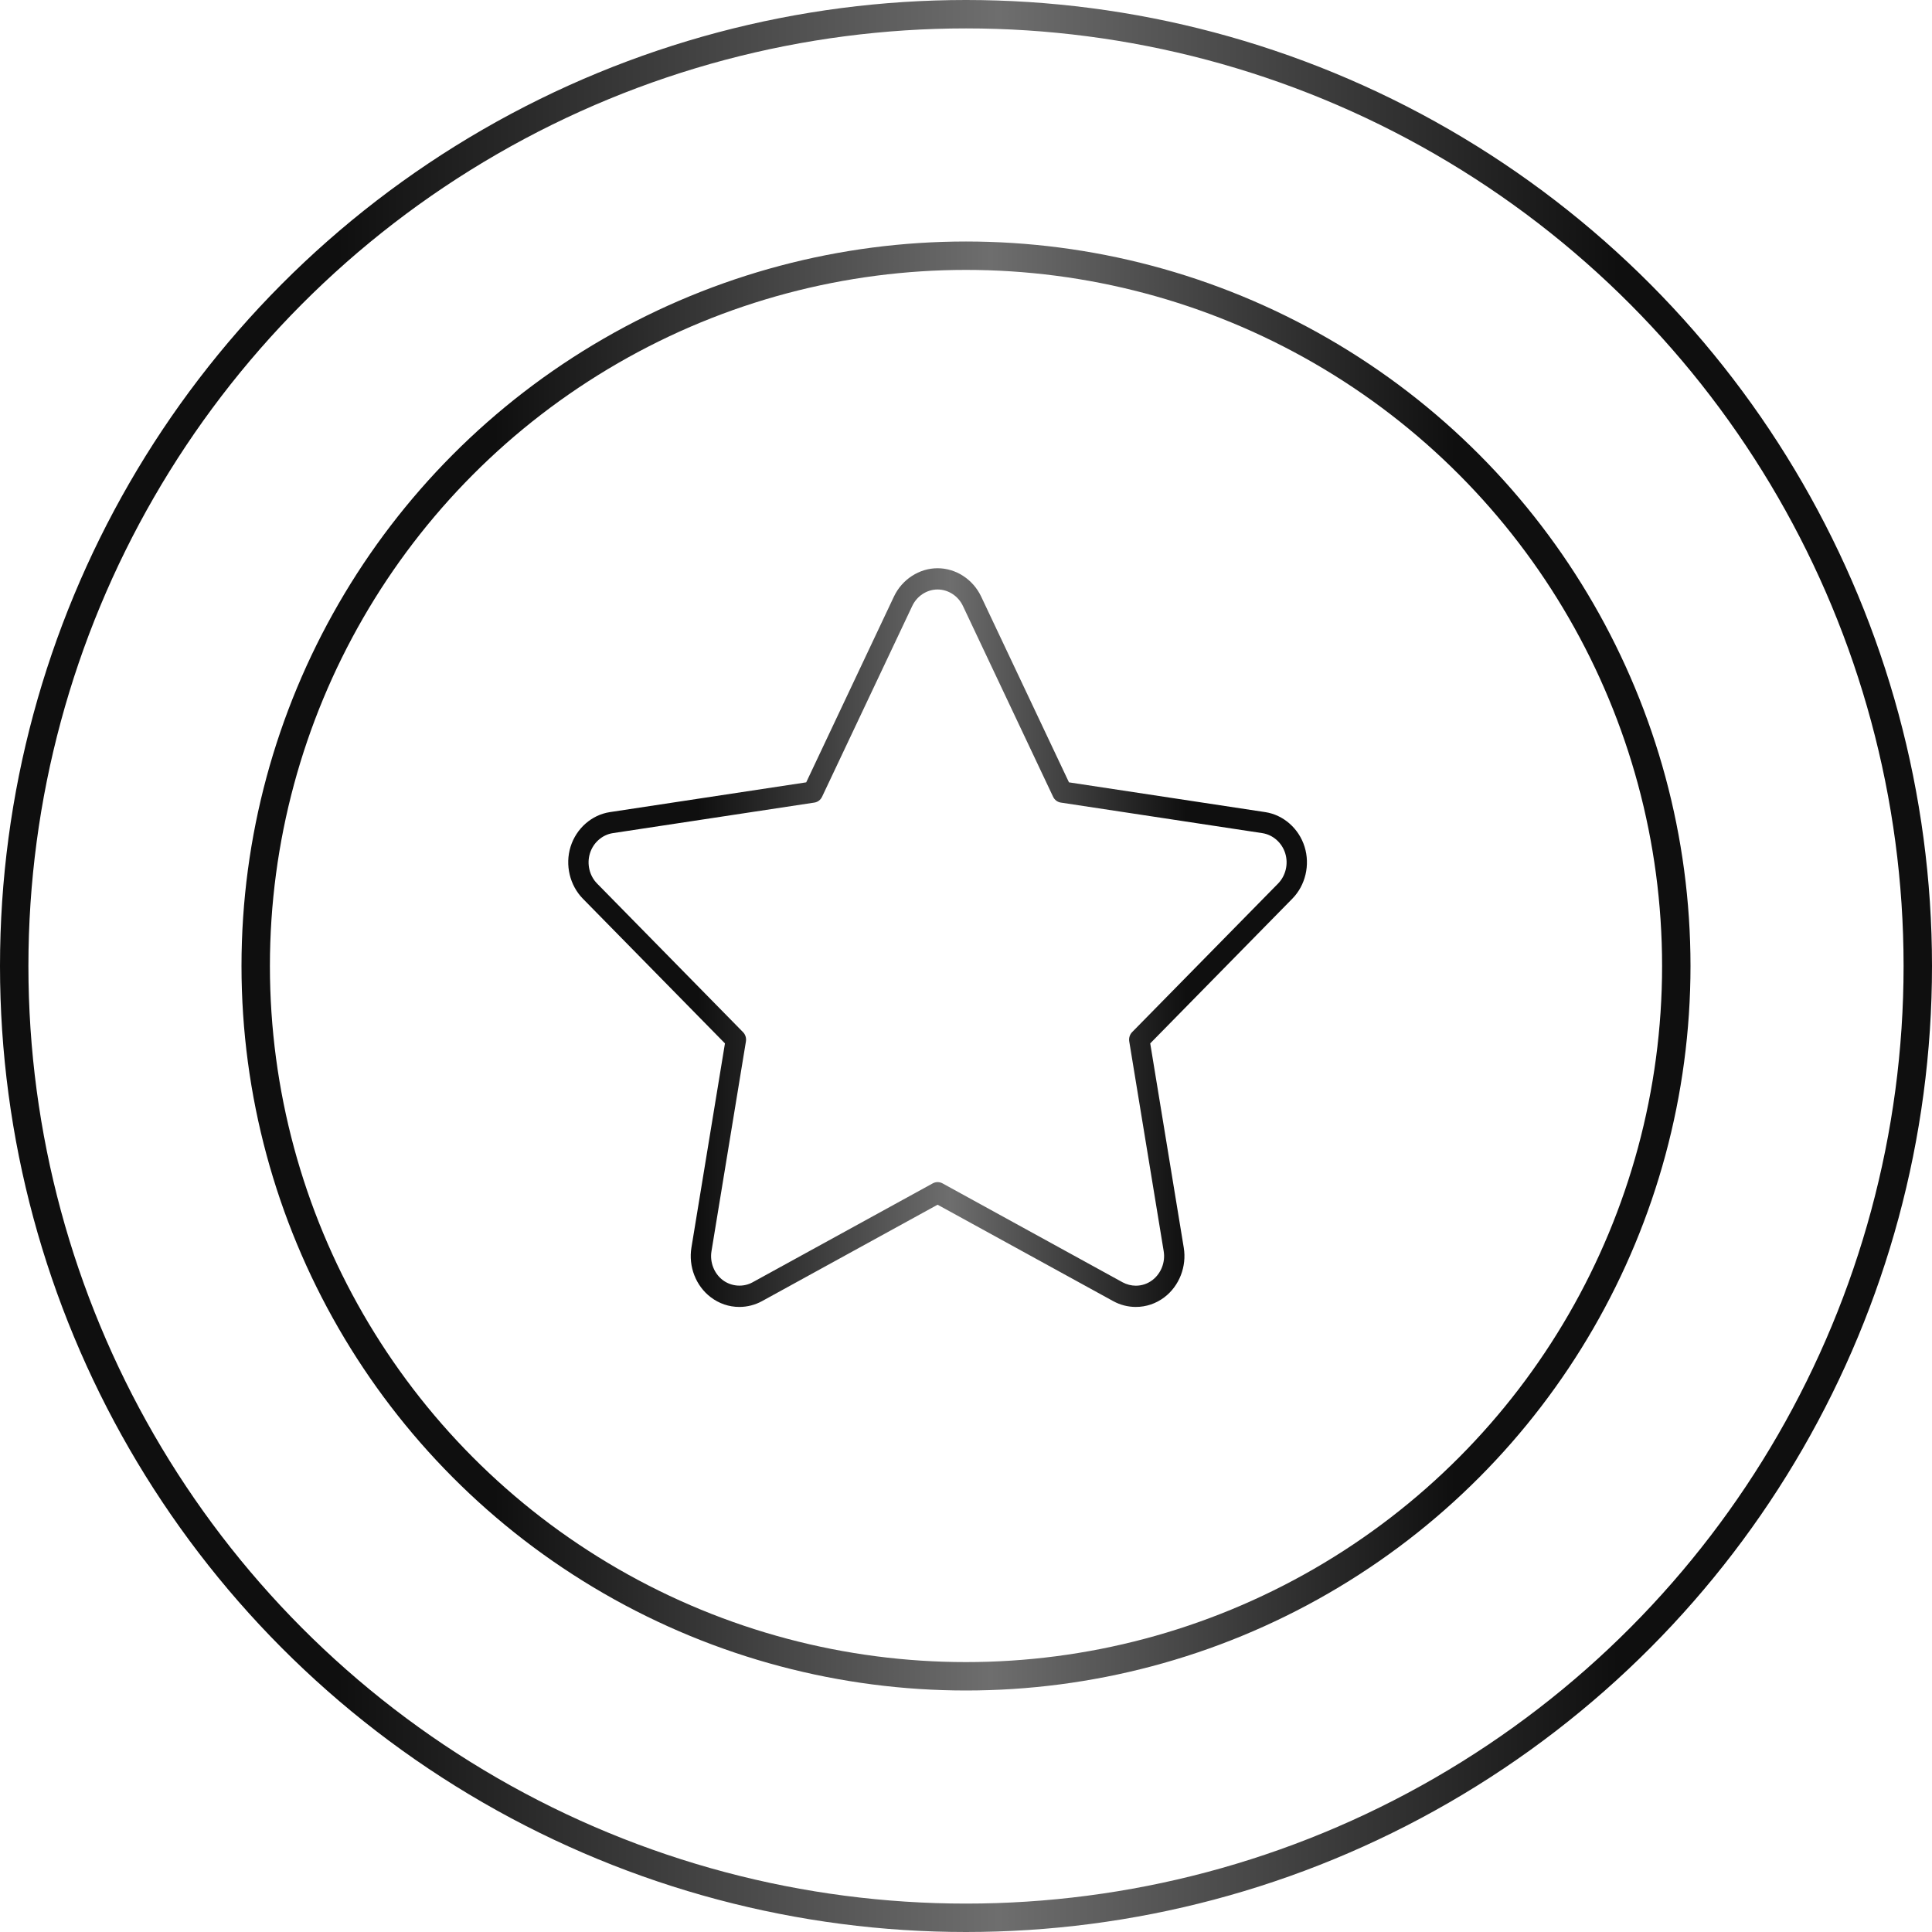
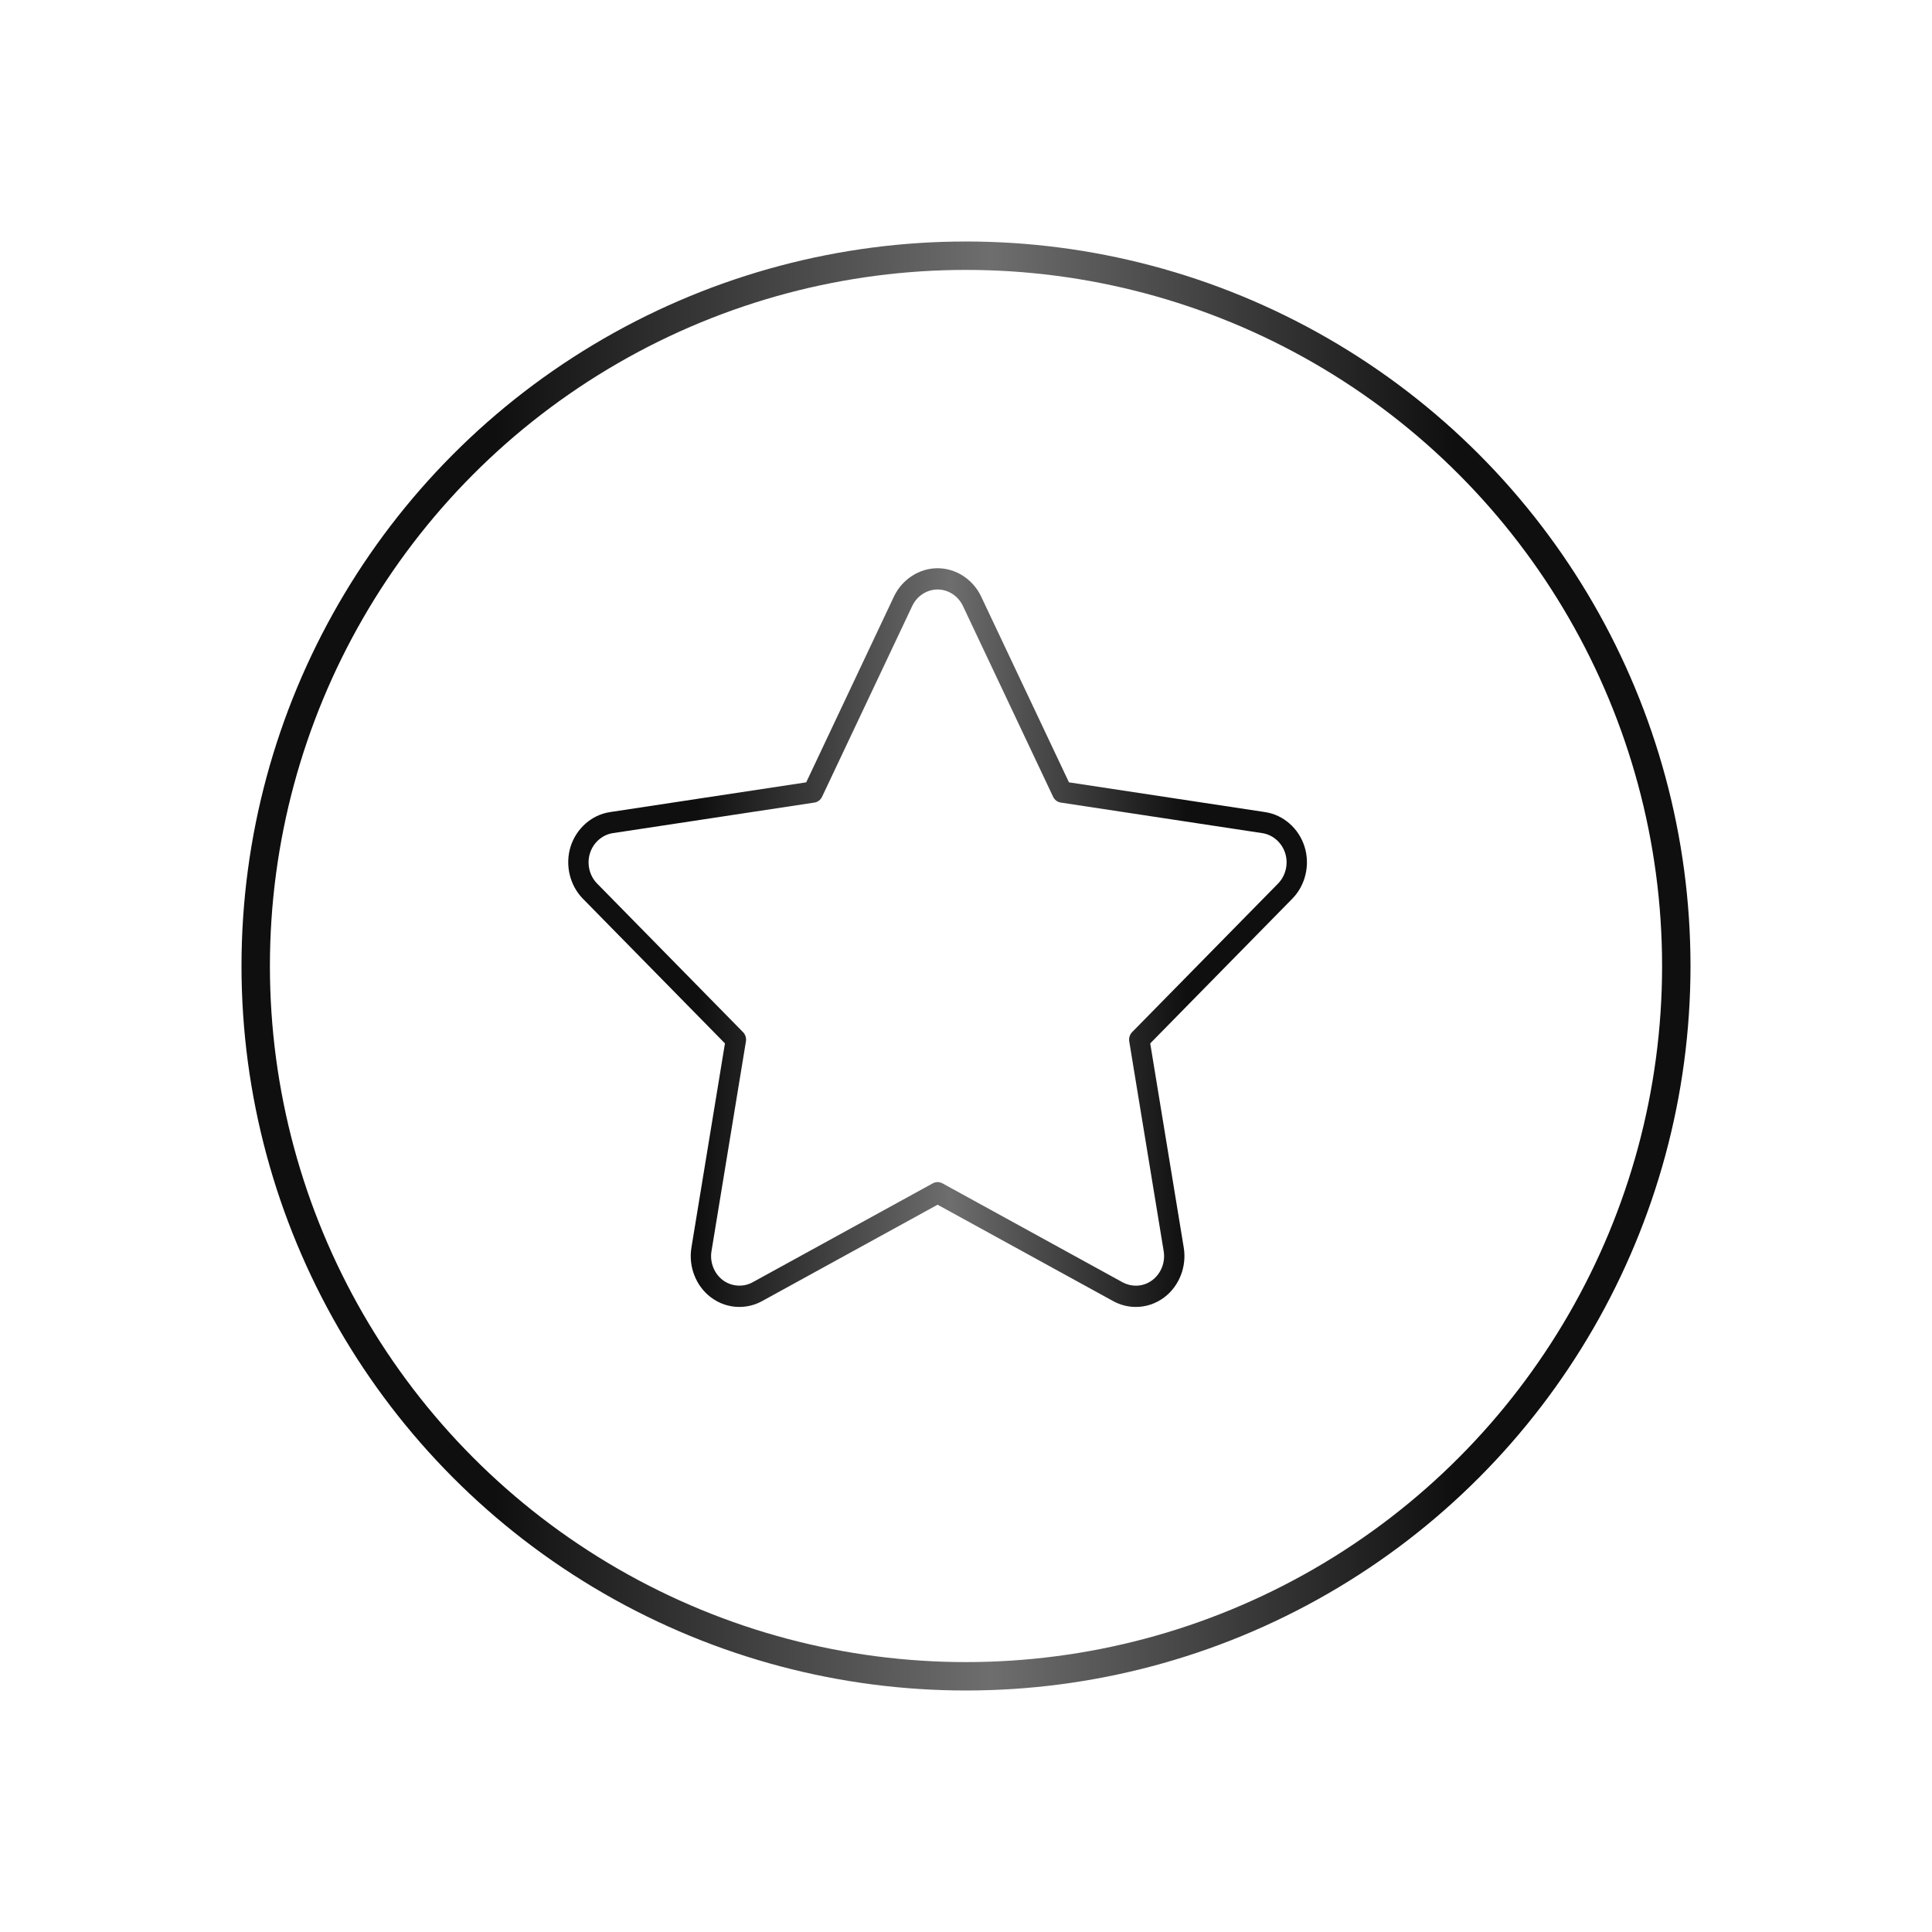
<svg xmlns="http://www.w3.org/2000/svg" width="34" height="34" viewBox="0 0 34 34" fill="none">
-   <circle cx="17" cy="17" r="16.75" stroke="url(#paint0_linear_224_184)" stroke-width="0.5" />
  <circle cx="17" cy="17" r="12.5" stroke="url(#paint1_linear_224_184)" stroke-width="0.5" />
  <path d="M22.958 14.9C22.858 14.58 22.587 14.341 22.267 14.292L18.812 13.768L17.267 10.499C17.124 10.196 16.823 10 16.5 10C16.177 10 15.875 10.196 15.732 10.498L14.188 13.768L10.732 14.292C10.412 14.341 10.141 14.58 10.041 14.901C9.941 15.222 10.027 15.581 10.258 15.816L12.758 18.362L12.168 21.955C12.113 22.288 12.246 22.631 12.508 22.829C12.655 22.941 12.829 23 13.012 23C13.15 23 13.288 22.965 13.41 22.898L16.5 21.201L19.591 22.898C19.713 22.965 19.85 23 19.988 23C20.171 23 20.345 22.941 20.492 22.829C20.753 22.631 20.887 22.288 20.832 21.956L20.242 18.362L22.742 15.816C22.974 15.581 23.059 15.221 22.958 14.9ZM22.492 15.549L19.924 18.163C19.882 18.206 19.863 18.267 19.873 18.328L20.479 22.019C20.511 22.212 20.433 22.411 20.281 22.527C20.196 22.592 20.095 22.626 19.988 22.626C19.908 22.626 19.828 22.605 19.757 22.567L16.584 20.824C16.558 20.81 16.529 20.803 16.5 20.803C16.472 20.803 16.443 20.81 16.417 20.824L13.243 22.567C13.079 22.657 12.869 22.641 12.719 22.527C12.567 22.412 12.489 22.212 12.521 22.019L13.127 18.328C13.137 18.268 13.118 18.206 13.075 18.163L10.508 15.549C10.373 15.412 10.324 15.203 10.382 15.017C10.44 14.83 10.598 14.691 10.783 14.662L14.332 14.124C14.391 14.115 14.441 14.077 14.467 14.022L16.054 10.664C16.137 10.488 16.312 10.374 16.5 10.374C16.688 10.374 16.863 10.488 16.946 10.664L18.533 14.022C18.559 14.077 18.609 14.115 18.668 14.124L22.216 14.662C22.402 14.691 22.56 14.83 22.618 15.017C22.676 15.203 22.627 15.411 22.492 15.549Z" fill="url(#paint2_linear_224_184)" />
  <defs>
    <linearGradient id="paint0_linear_224_184" x1="5.944" y1="17.288" x2="28.472" y2="17.288" gradientUnits="userSpaceOnUse">
      <stop stop-color="#0F0F0F" />
      <stop offset="0.516" stop-color="#6E6E6E" />
      <stop offset="1" stop-color="#0F0F0F" />
    </linearGradient>
    <linearGradient id="paint1_linear_224_184" x1="8.708" y1="17.216" x2="25.604" y2="17.216" gradientUnits="userSpaceOnUse">
      <stop stop-color="#0F0F0F" />
      <stop offset="0.516" stop-color="#6E6E6E" />
      <stop offset="1" stop-color="#0F0F0F" />
    </linearGradient>
    <linearGradient id="paint2_linear_224_184" x1="12.273" y1="16.61" x2="20.886" y2="16.61" gradientUnits="userSpaceOnUse">
      <stop stop-color="#0F0F0F" />
      <stop offset="0.516" stop-color="#6E6E6E" />
      <stop offset="1" stop-color="#0F0F0F" />
    </linearGradient>
  </defs>
</svg>